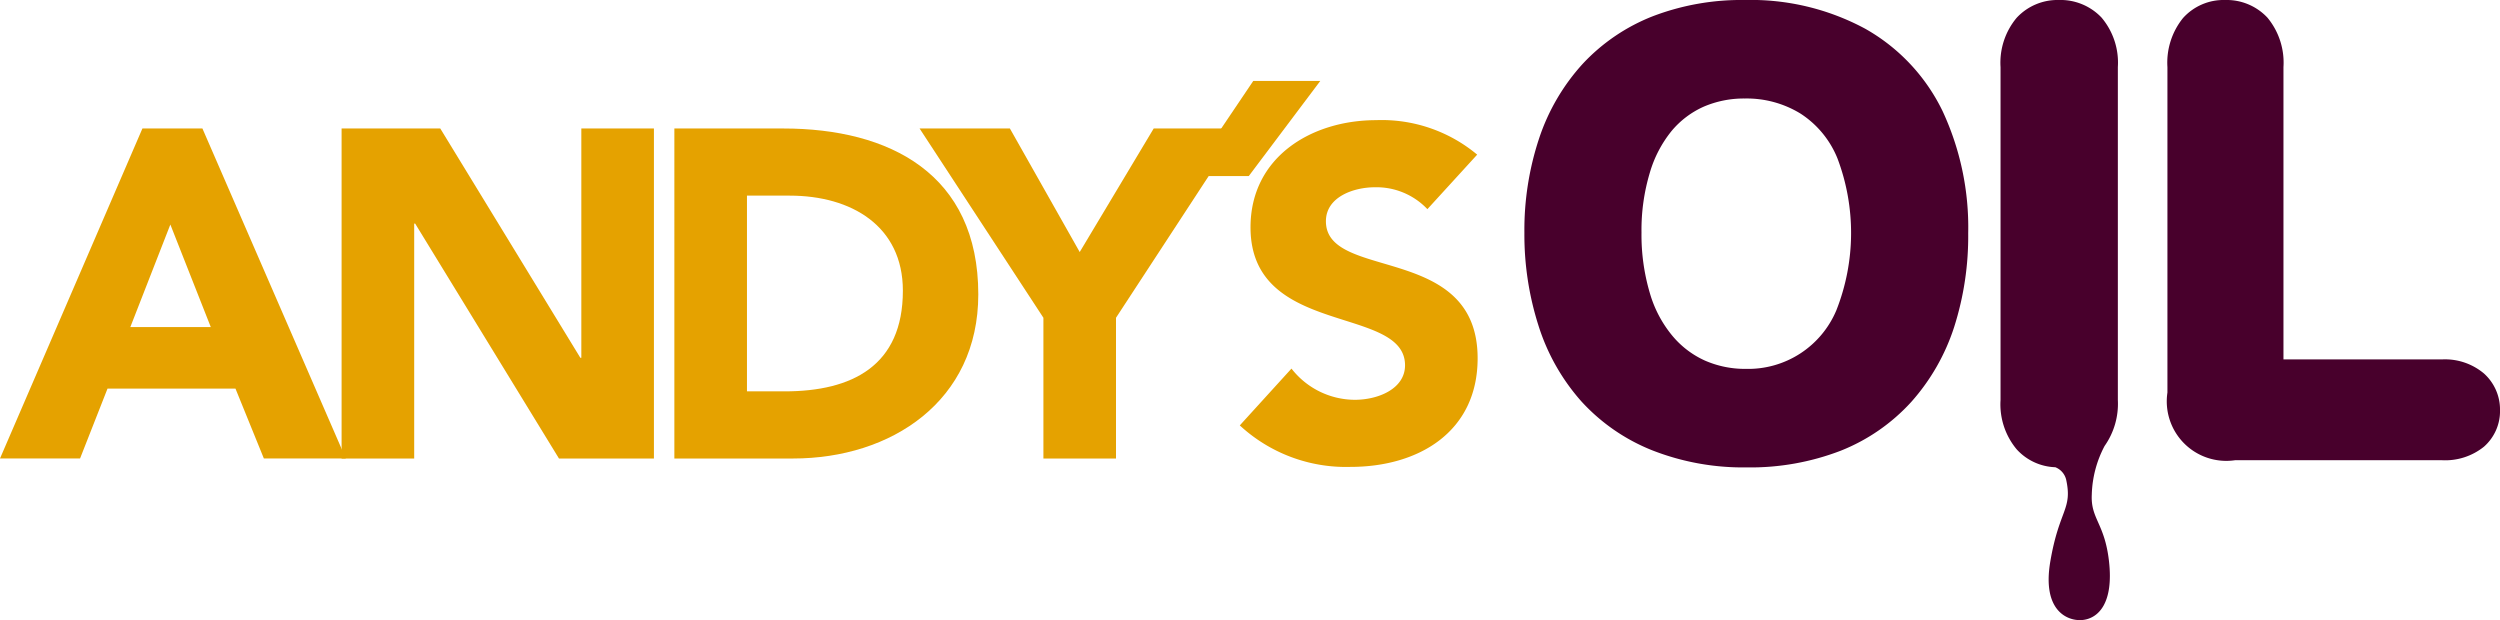
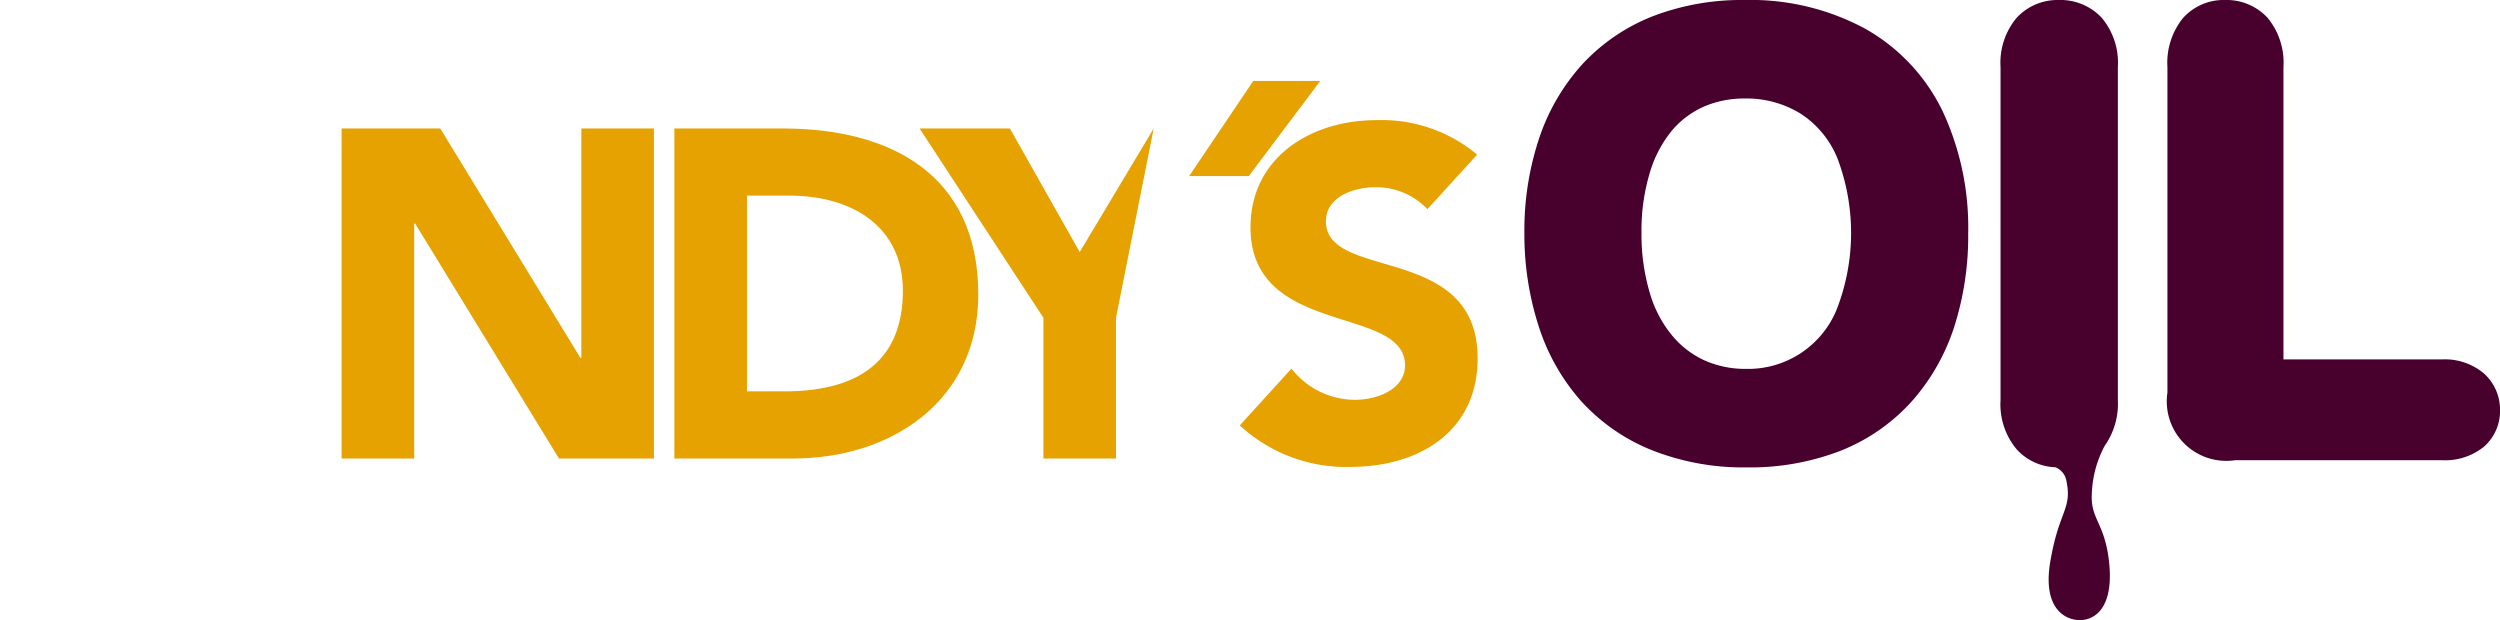
<svg xmlns="http://www.w3.org/2000/svg" width="259.63" height="64.402" viewBox="0 0 259.63 64.402">
  <g id="Group_23" data-name="Group 23" transform="translate(-790.378 -102.125)">
    <g id="Group_22" data-name="Group 22" transform="translate(790.378 102.125)">
      <g id="Group_3" data-name="Group 3" transform="translate(0)">
-         <path id="Path_1" data-name="Path 1" d="M226.037,276.728l4.2,10.651H221.88Zm-2.9-9.973-14.791,34.272h8.314l2.853-7.26H232.8l2.95,7.26h8.508l-14.89-34.272Z" transform="translate(-208.346 -253.411)" fill="#e5a200" />
        <path id="Path_2" data-name="Path 2" d="M266.444,266.755h10.249l14.548,23.817h.1V266.755h7.539v34.272h-9.861l-14.935-24.395h-.1v24.395h-7.54Z" transform="translate(-230.969 -253.411)" fill="#e5a200" />
        <g id="Group_1" data-name="Group 1" transform="translate(70.034 13.344)">
          <path id="Path_3" data-name="Path 3" d="M330.58,294.055h3.913c7.009,0,12.278-2.659,12.278-10.454,0-6.728-5.362-9.873-11.744-9.873H330.58Zm-7.54-27.3h11.31c11.021,0,20.253,4.7,20.253,17.236,0,11.082-9.039,17.037-19.237,17.037H323.04Z" transform="translate(-323.04 -266.755)" fill="#e5a200" />
        </g>
-         <path id="Path_4" data-name="Path 4" d="M377.607,286.41l-12.859-19.656h9.379l7.25,12.831,7.684-12.831H398L385.146,286.41v14.617h-7.538Z" transform="translate(-269.247 -253.41)" fill="#e5a200" />
+         <path id="Path_4" data-name="Path 4" d="M377.607,286.41l-12.859-19.656h9.379l7.25,12.831,7.684-12.831L385.146,286.41v14.617h-7.538Z" transform="translate(-269.247 -253.41)" fill="#e5a200" />
        <path id="Path_5" data-name="Path 5" d="M416.789,268.547H410.6l6.656-9.879h6.96Z" transform="translate(-287.102 -250.262)" fill="#e5a200" />
        <g id="Group_2" data-name="Group 2" transform="translate(128.756)">
          <path id="Path_6" data-name="Path 6" d="M438.691,274.577a7.289,7.289,0,0,0-5.461-2.273c-2.127,0-5.077.965-5.077,3.529,0,6.247,15.756,2.23,15.756,14.233,0,7.648-6.138,11.278-13.2,11.278a16.244,16.244,0,0,1-11.5-4.309l5.367-5.9a8.375,8.375,0,0,0,6.574,3.241c2.465,0,5.22-1.16,5.22-3.581,0-6.292-16.047-2.9-16.047-14.328,0-7.309,6.332-11.133,13.05-11.133a15.463,15.463,0,0,1,10.489,3.582Z" transform="translate(-419.21 -252.856)" fill="#e5a200" />
          <path id="Path_7" data-name="Path 7" d="M511.032,256.419a19.624,19.624,0,0,0-8.041-8.543,25.034,25.034,0,0,0-12.483-2.974,25.75,25.75,0,0,0-9.553,1.683,19.835,19.835,0,0,0-7.268,4.926,21.588,21.588,0,0,0-4.541,7.748,30.188,30.188,0,0,0-1.534,9.792,31.054,31.054,0,0,0,1.469,9.681,21.62,21.62,0,0,0,4.438,7.841,19.919,19.919,0,0,0,7.362,5.091,25.836,25.836,0,0,0,9.806,1.778,26.1,26.1,0,0,0,9.773-1.732,19.738,19.738,0,0,0,7.338-5.077,21.717,21.717,0,0,0,4.448-7.776,31.037,31.037,0,0,0,1.457-9.745A28.572,28.572,0,0,0,511.032,256.419Zm-20.525-1.288a10.689,10.689,0,0,1,5.778,1.565,9.992,9.992,0,0,1,3.836,4.644,21.876,21.876,0,0,1-.116,15.8,9.929,9.929,0,0,1-9.377,6.07,10.385,10.385,0,0,1-4.249-.854,9.443,9.443,0,0,1-3.387-2.569,12.259,12.259,0,0,1-2.35-4.444,21.287,21.287,0,0,1-.868-6.3,20.686,20.686,0,0,1,.866-6.212,12.383,12.383,0,0,1,2.275-4.348,9.243,9.243,0,0,1,3.311-2.5A10.535,10.535,0,0,1,490.508,255.131Z" transform="translate(-438.057 -244.901)" fill="#48002c" />
          <path id="Path_8" data-name="Path 8" d="M559.4,291.218a7.608,7.608,0,0,0,1.378-4.776V251.874a7.249,7.249,0,0,0-1.694-5.147,5.866,5.866,0,0,0-4.441-1.826,5.786,5.786,0,0,0-4.378,1.853,7.276,7.276,0,0,0-1.67,5.119v34.568a7.285,7.285,0,0,0,1.679,5.127,5.669,5.669,0,0,0,4.007,1.855,1.856,1.856,0,0,1,1.124,1.269c.687,3.128-.717,3.087-1.641,8.519-.892,5.243,1.9,6.217,3.331,6.08,1.63-.158,3.275-1.709,2.758-6.148-.457-3.927-1.907-4.348-1.782-6.885A11.421,11.421,0,0,1,559.4,291.218Z" transform="translate(-469.591 -244.901)" fill="#48002c" />
          <path id="Path_9" data-name="Path 9" d="M609.849,283.687a6.28,6.28,0,0,0-4.374-1.459H589.029V251.875a7.318,7.318,0,0,0-1.667-5.144,5.8,5.8,0,0,0-4.4-1.829,5.664,5.664,0,0,0-4.359,1.867,7.369,7.369,0,0,0-1.624,5.105v33.792a6.181,6.181,0,0,0,7.032,7.029h21.466a6.411,6.411,0,0,0,4.37-1.4,4.923,4.923,0,0,0,1.672-3.807A5.037,5.037,0,0,0,609.849,283.687Z" transform="translate(-480.643 -244.901)" fill="#48002c" />
        </g>
      </g>
    </g>
  </g>
</svg>